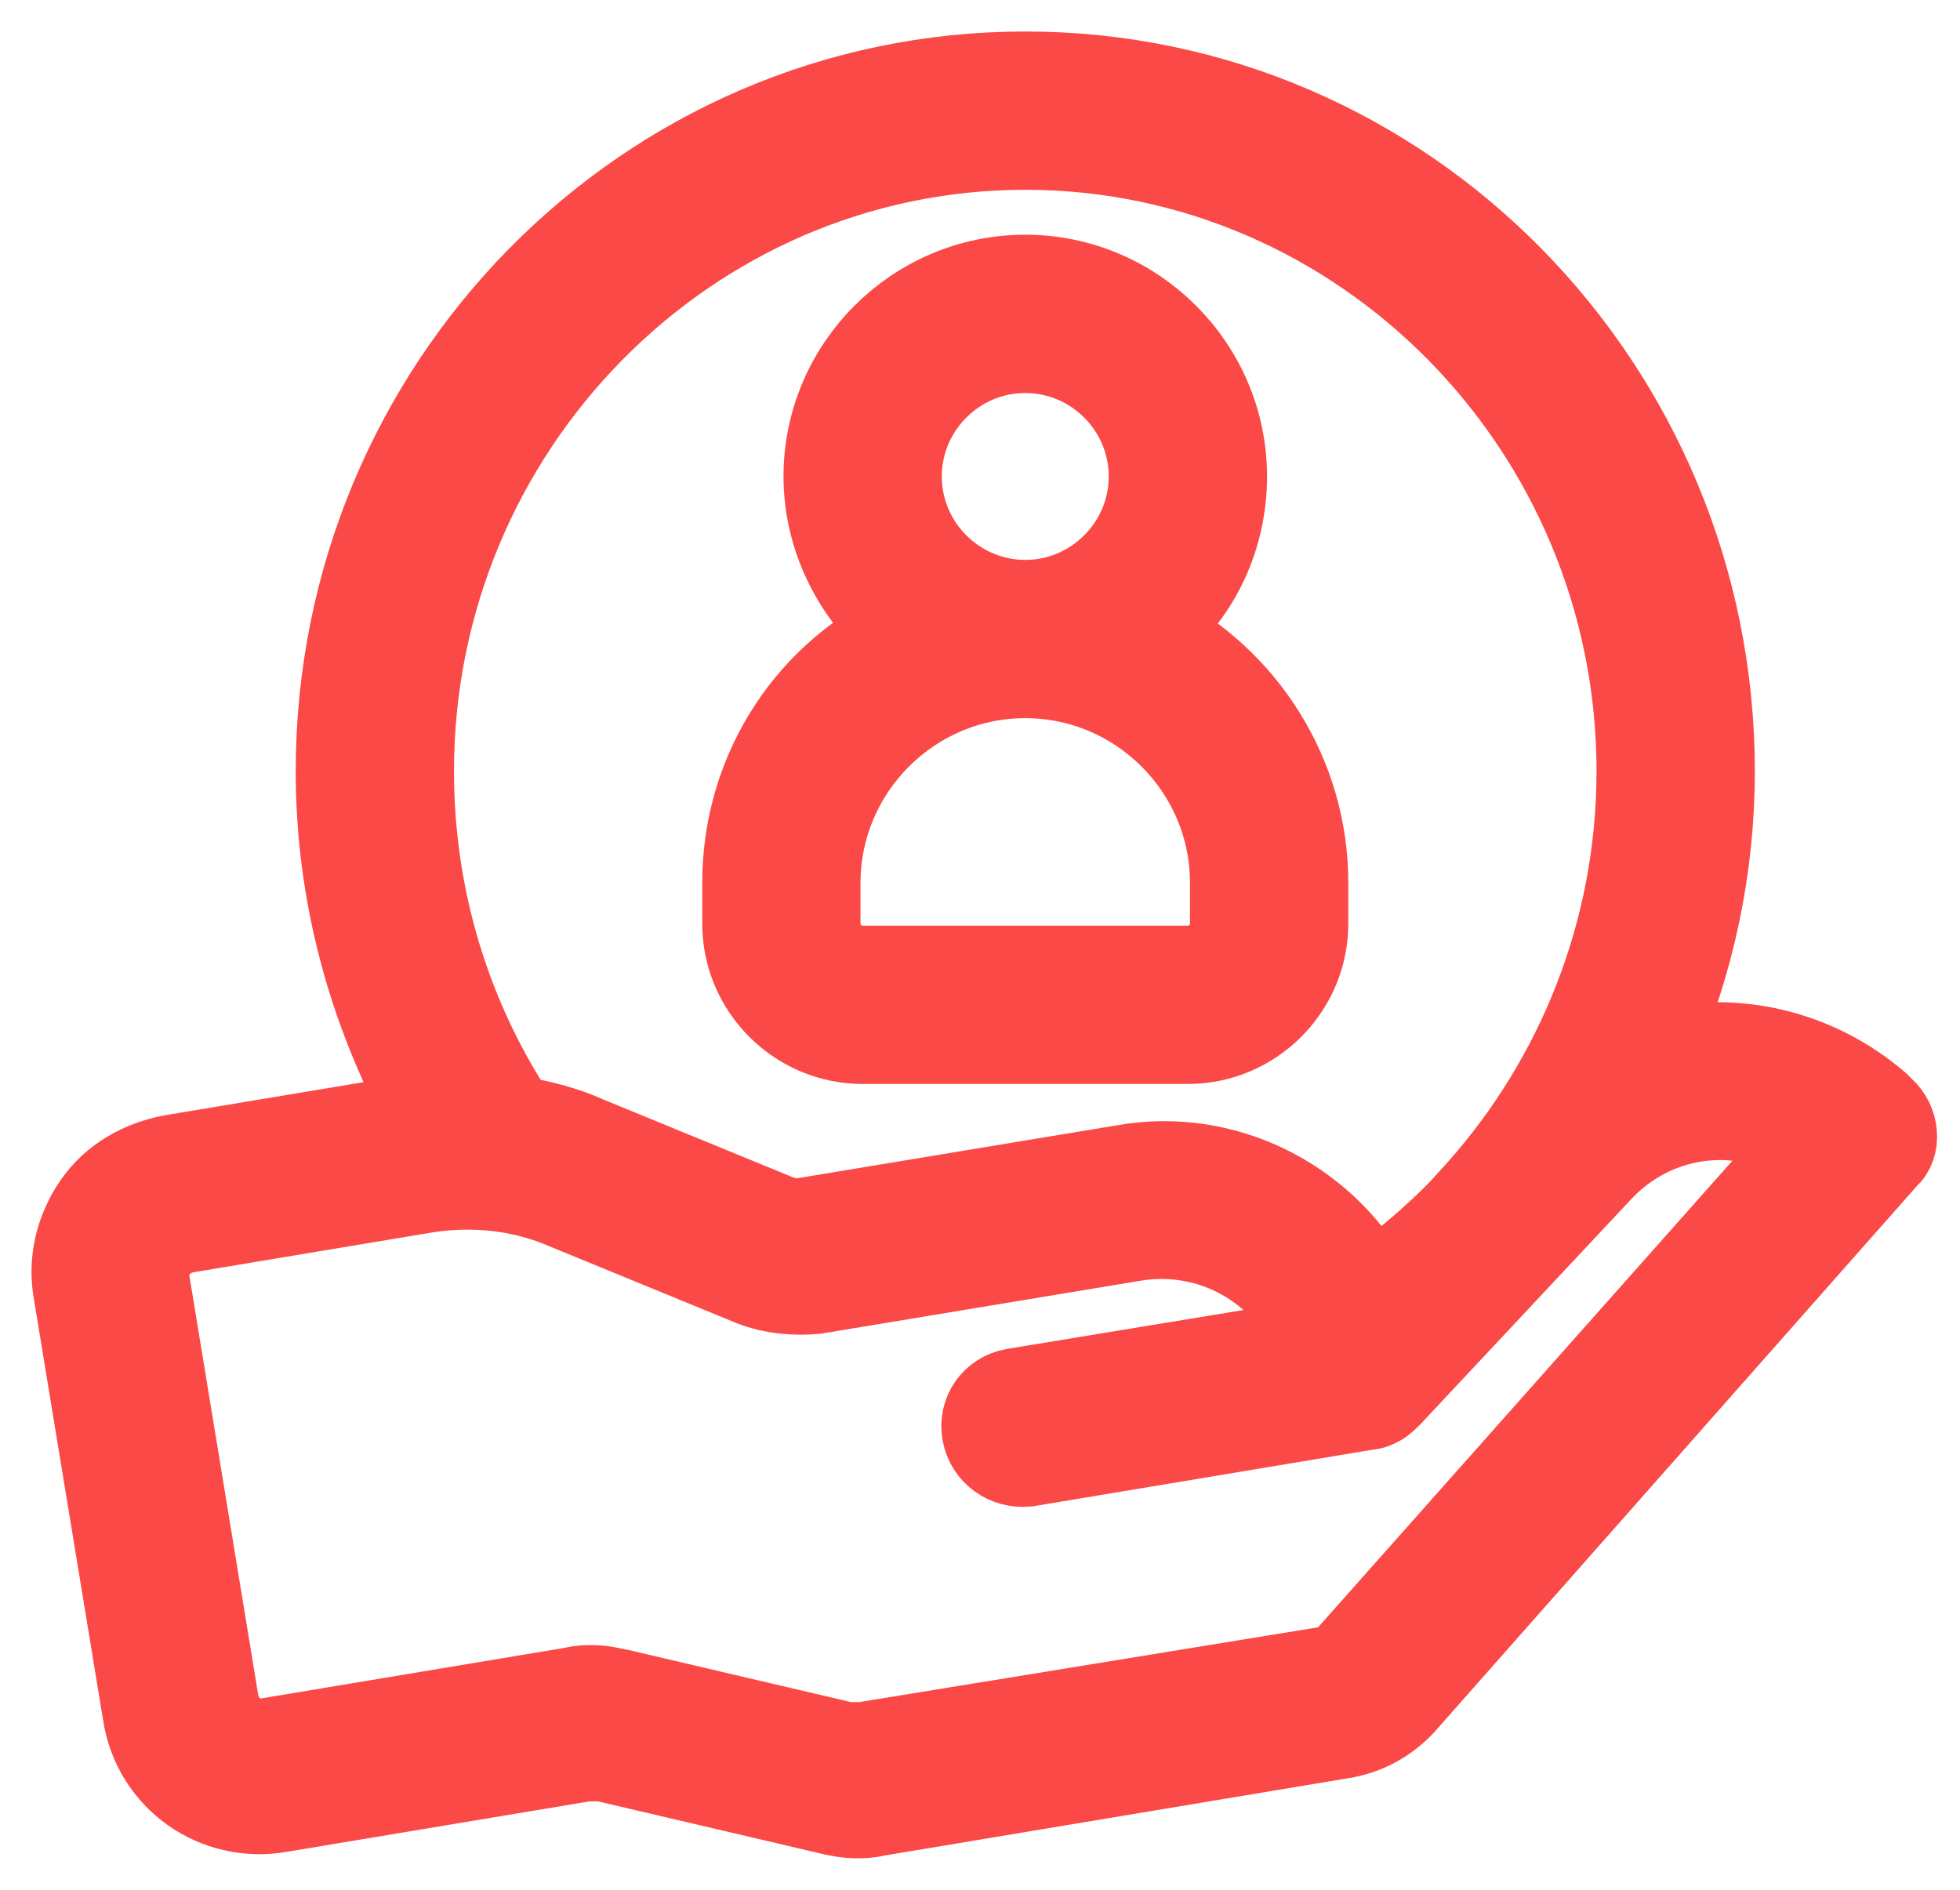
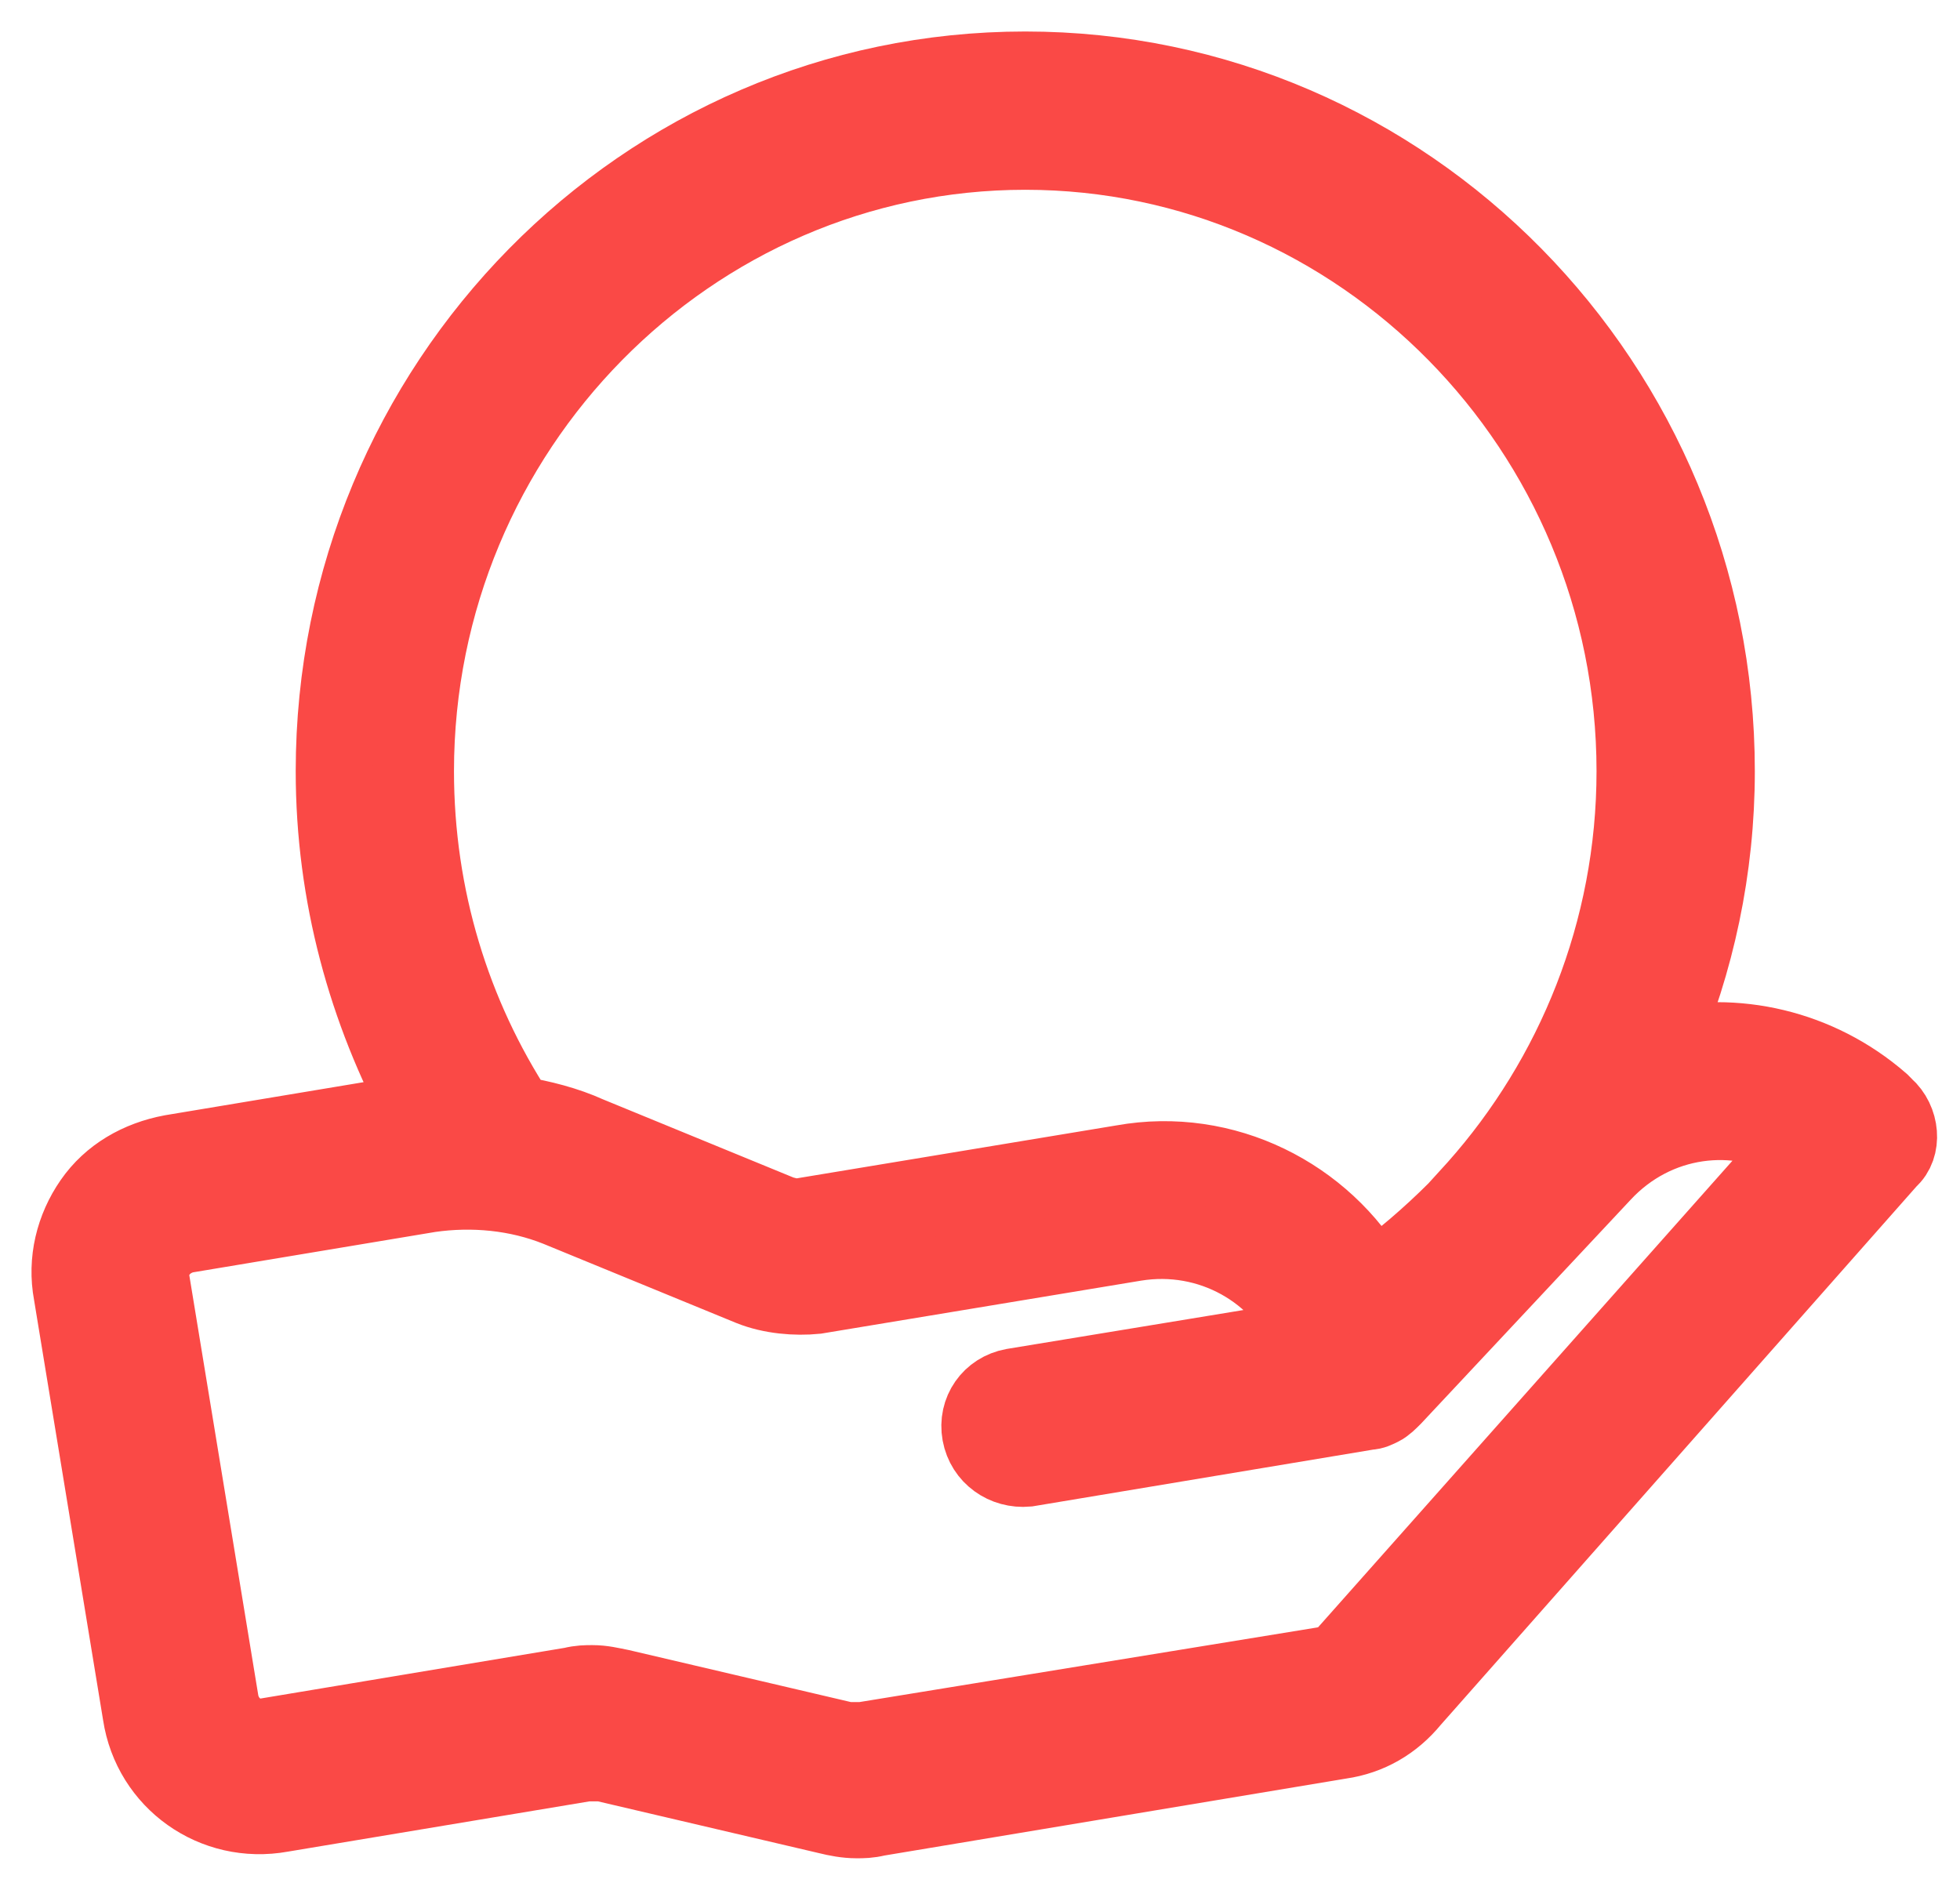
<svg xmlns="http://www.w3.org/2000/svg" width="56" height="54" viewBox="0 0 56 54" fill="none">
-   <path d="M24.647 29.874H33.939C35.855 29.874 37.423 28.306 37.423 26.39V25.228C37.423 22.093 35.623 19.363 33.068 18.027C34.346 16.982 35.101 15.356 35.101 13.614C35.101 10.42 32.488 7.807 29.294 7.807C26.099 7.807 23.486 10.42 23.486 13.614C23.486 15.356 24.299 16.982 25.519 18.027C22.906 19.363 21.164 22.092 21.164 25.228V26.39C21.163 28.306 22.731 29.874 24.647 29.874H24.647ZM29.293 10.13C31.209 10.13 32.778 11.698 32.778 13.614C32.778 15.531 31.209 17.099 29.293 17.099C27.377 17.099 25.808 15.531 25.808 13.614C25.809 11.698 27.377 10.13 29.293 10.13ZM23.486 25.228C23.486 22.034 26.099 19.421 29.293 19.421C32.487 19.421 35.1 22.034 35.1 25.228V26.39C35.1 27.029 34.578 27.551 33.939 27.551H24.647C24.008 27.551 23.486 27.029 23.486 26.39V25.228Z" fill="#FA4946" stroke="#FA4946" stroke-width="2.2" />
  <path d="M53.857 31.617L53.741 31.5C51.941 29.933 49.56 29.41 47.412 29.933C48.457 27.494 49.038 24.822 49.038 22.035C49.038 11.001 40.211 2 29.293 2C18.376 2 9.549 11.001 9.549 22.035C9.549 25.577 10.478 28.887 12.046 31.791H11.871L4.903 32.952C3.974 33.126 3.161 33.591 2.638 34.346C2.115 35.101 1.883 36.03 2.057 36.959L4.032 48.98C4.322 50.897 6.122 52.174 8.039 51.826L16.749 50.374H17.214L23.66 51.884C23.892 51.942 24.183 52 24.473 52C24.647 52 24.821 52 25.054 51.942L38.294 49.735C39.107 49.619 39.804 49.213 40.327 48.574L53.974 33.127C54.38 32.778 54.322 32.023 53.857 31.617ZM11.871 22.035C11.871 12.279 19.711 4.323 29.293 4.323C38.875 4.323 46.715 12.279 46.715 22.035C46.715 26.622 44.972 30.804 42.185 33.94L41.604 34.579C40.849 35.334 40.036 36.03 39.223 36.611C37.829 34.172 34.984 32.721 32.08 33.243L22.963 34.753C22.73 34.811 22.556 34.753 22.324 34.695L16.807 32.43C16.168 32.14 15.472 31.965 14.774 31.849C12.917 29.004 11.871 25.635 11.871 22.035ZM38.526 47.18C38.352 47.412 38.12 47.529 37.83 47.587L24.647 49.736H24.183L17.737 48.226C17.446 48.168 17.214 48.109 16.924 48.109C16.749 48.109 16.575 48.109 16.343 48.167L7.632 49.619C6.993 49.735 6.412 49.271 6.296 48.632L4.322 36.611C4.264 36.321 4.322 35.972 4.554 35.74C4.728 35.508 5.019 35.333 5.309 35.276L12.278 34.114C13.497 33.94 14.775 34.056 15.936 34.521L21.453 36.786C22.034 37.018 22.731 37.076 23.312 37.018L32.429 35.508C34.578 35.16 36.61 36.321 37.423 38.237L28.945 39.631C28.306 39.748 27.899 40.328 28.015 40.967C28.132 41.606 28.712 42.012 29.351 41.954L39.107 40.328C39.223 40.328 39.339 40.27 39.455 40.212C39.572 40.154 39.687 40.038 39.804 39.921L45.785 33.533C47.295 31.907 49.618 31.617 51.418 32.662L38.526 47.18Z" fill="#FA4946" stroke="#FA4946" stroke-width="2.2" />
</svg>